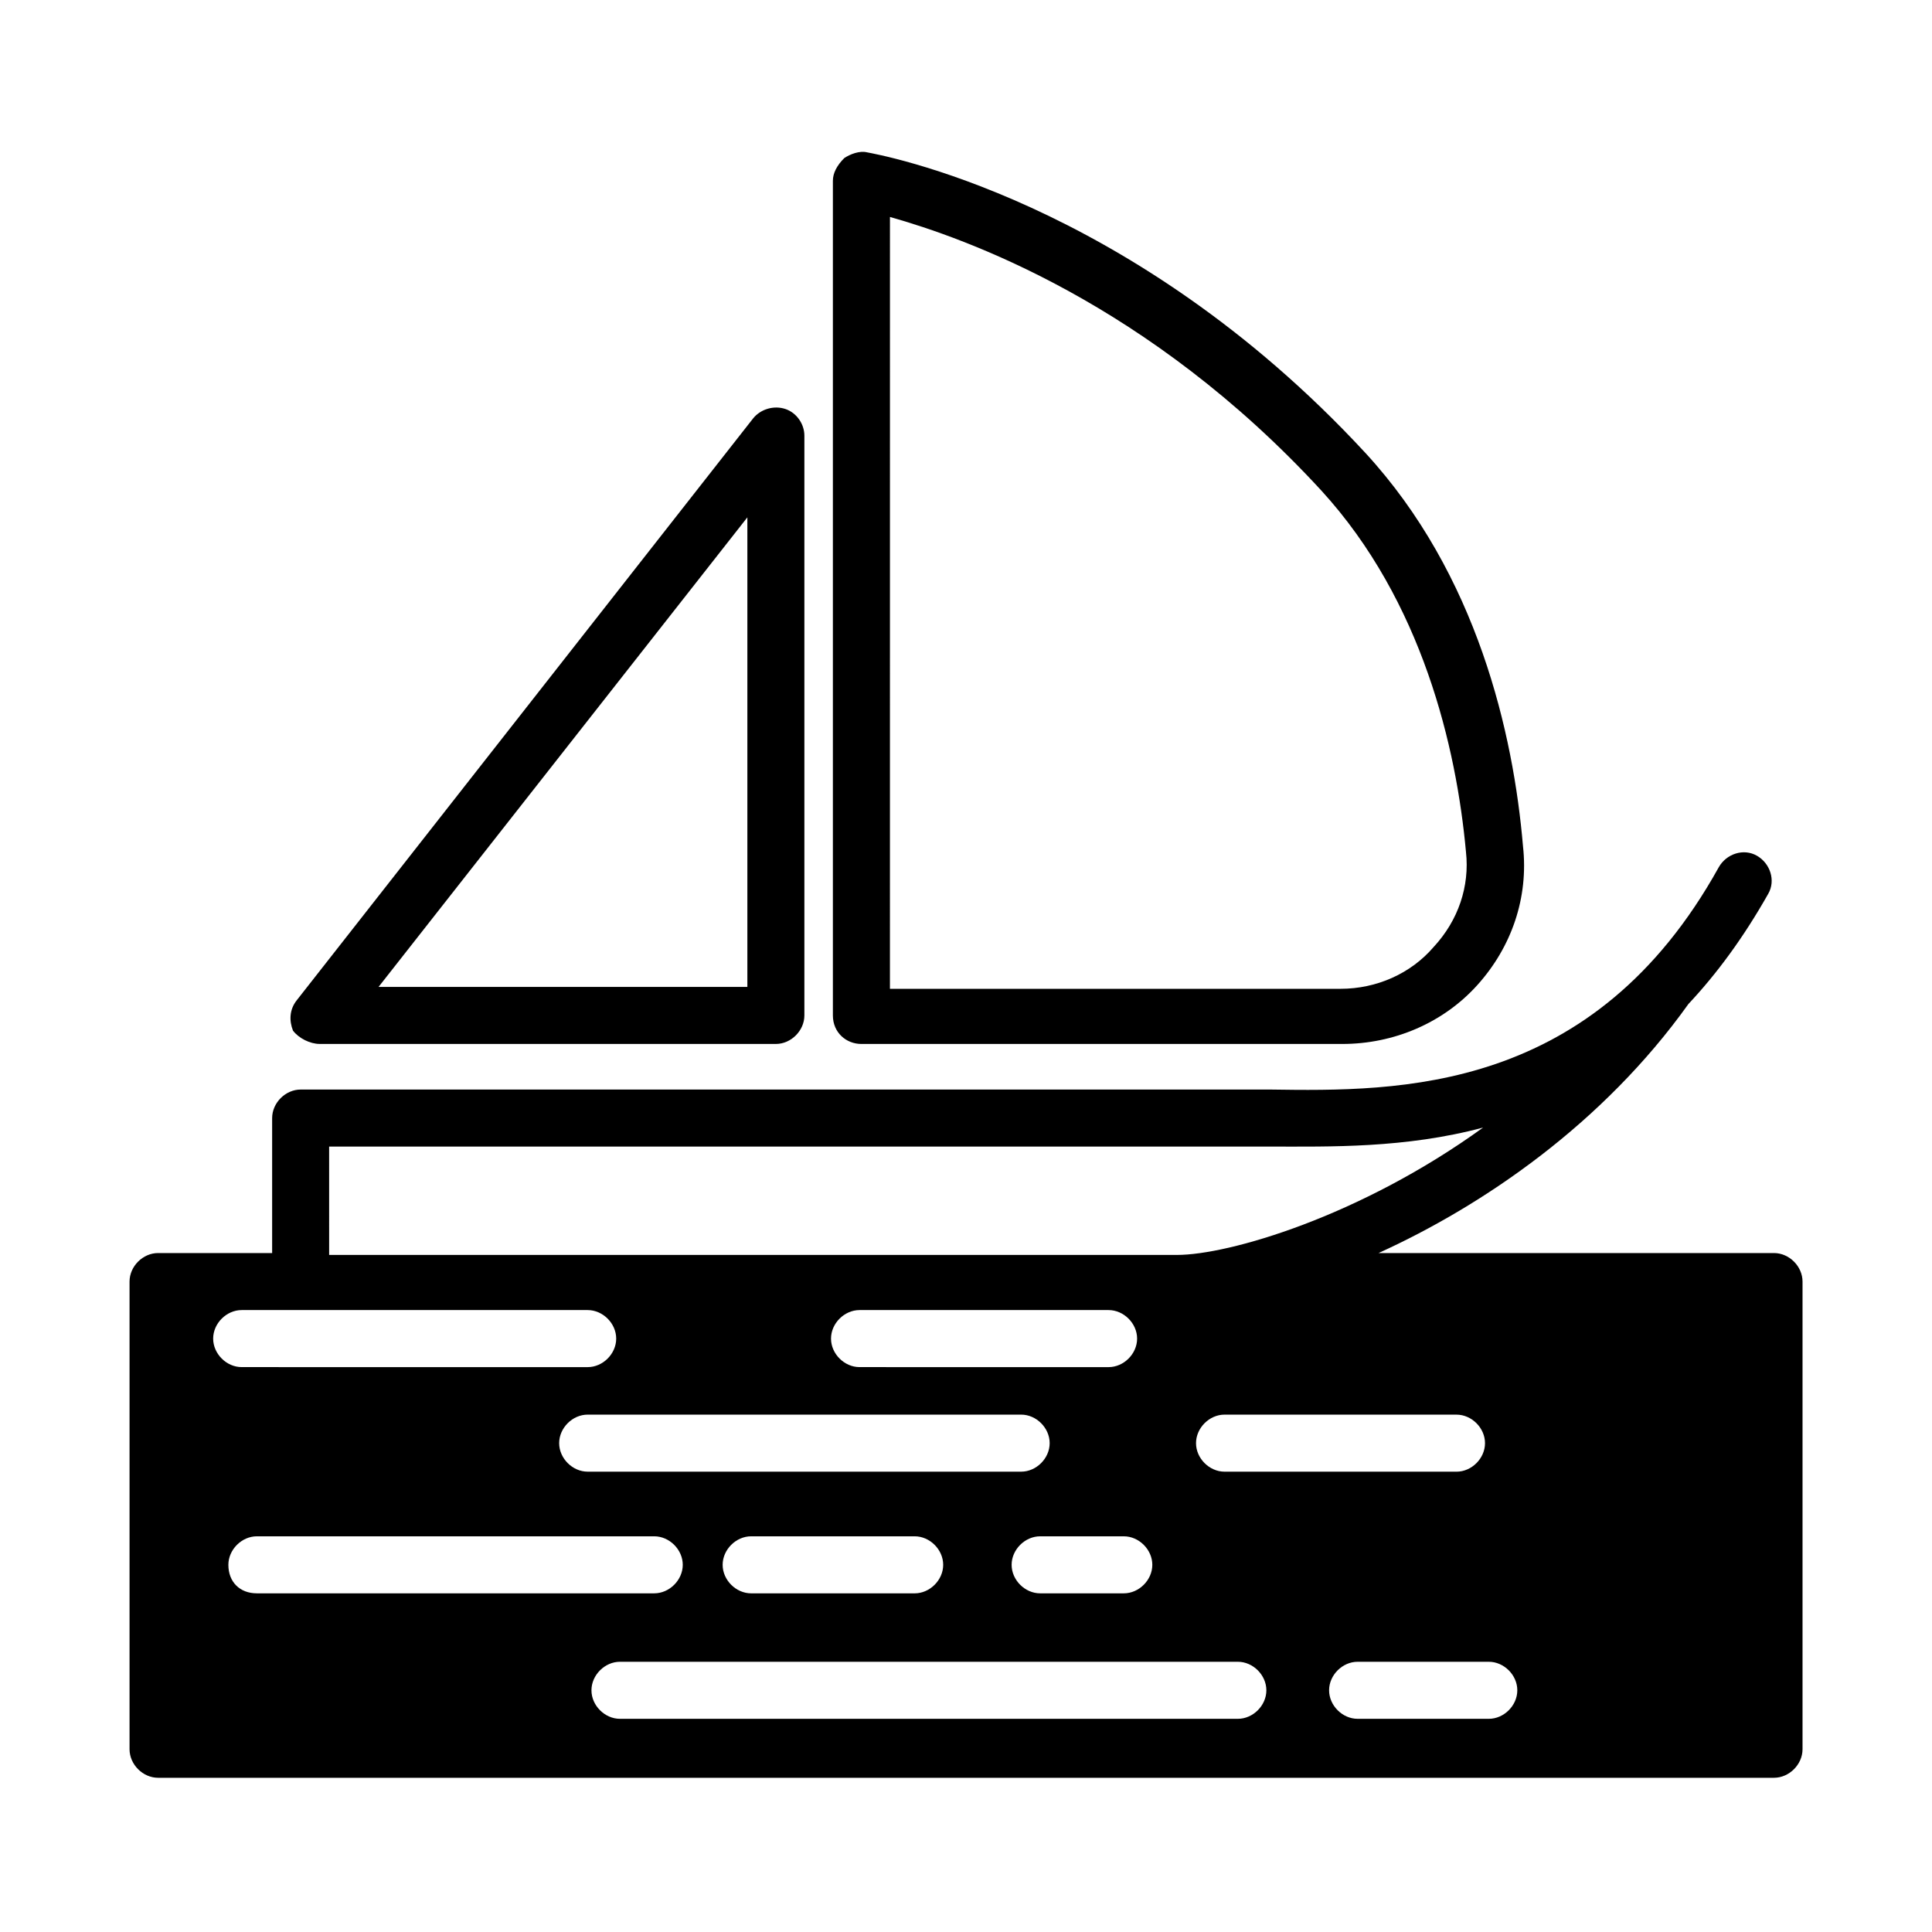
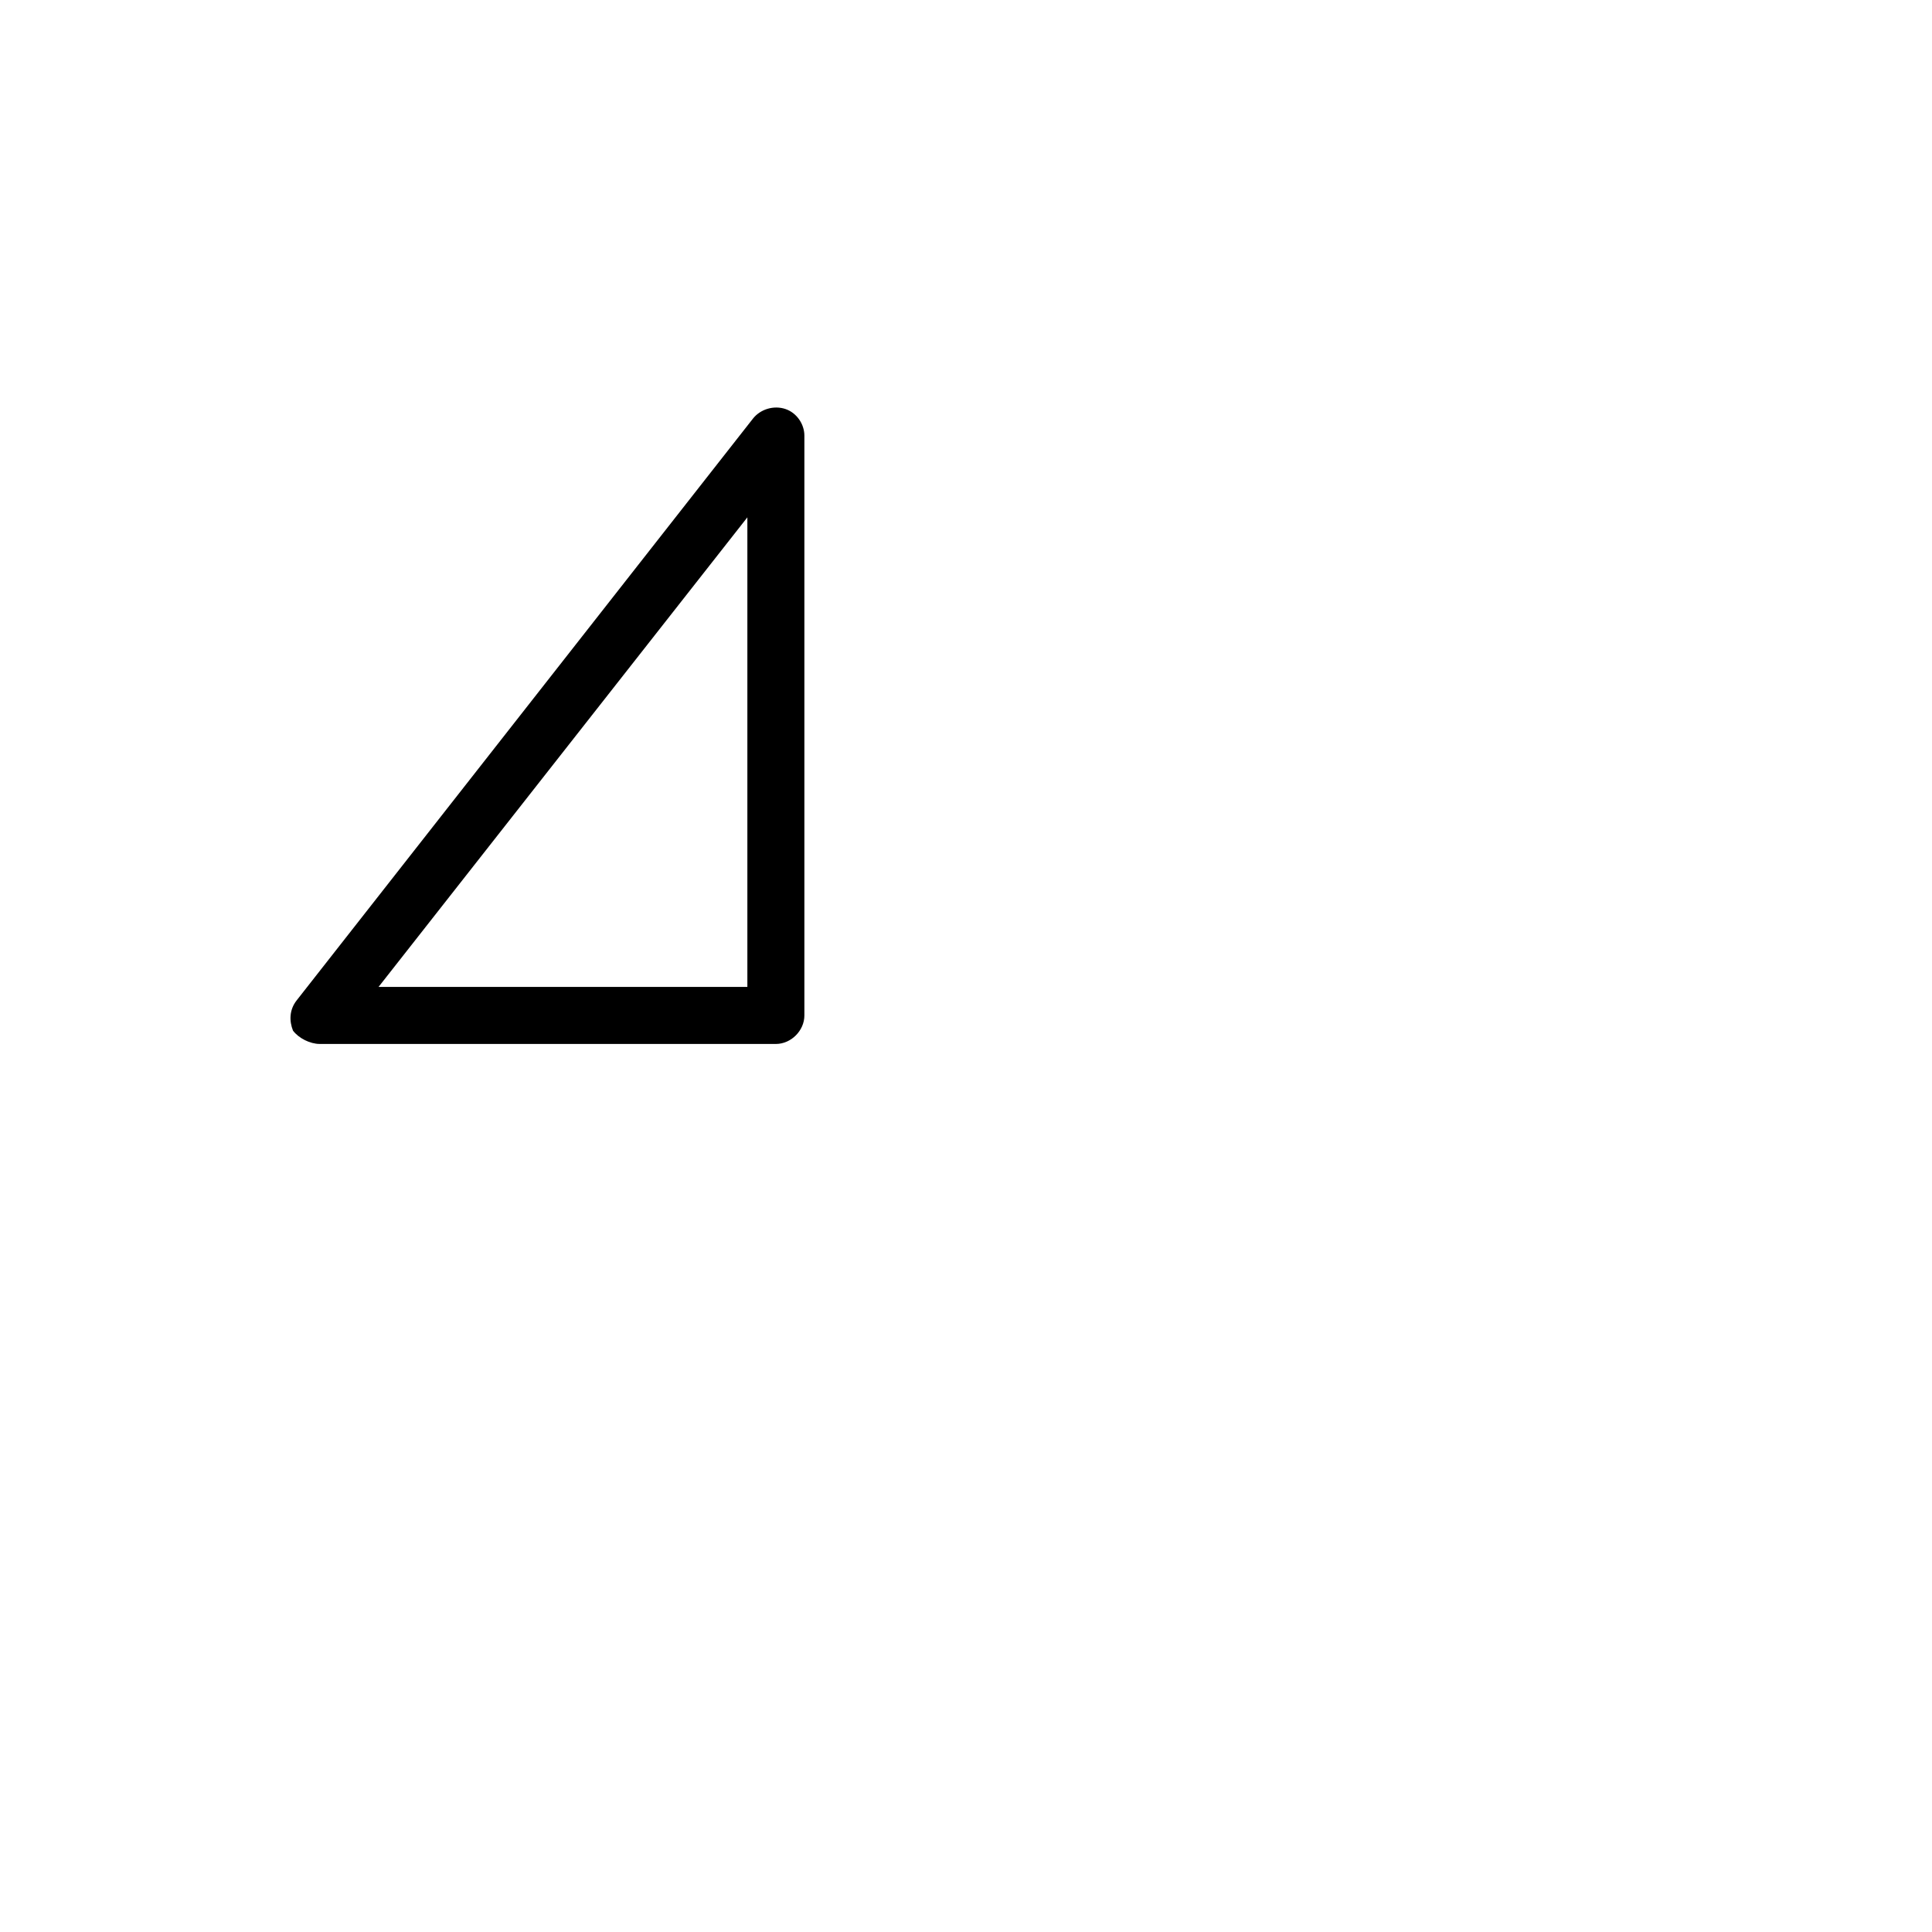
<svg xmlns="http://www.w3.org/2000/svg" fill="#000000" width="800px" height="800px" version="1.1" viewBox="144 144 512 512">
  <g>
-     <path d="m372.29 420.66h127.46c13.602 0 26.703-5.543 35.77-15.617 9.07-10.078 13.602-23.176 12.09-36.777-2.519-29.727-12.09-72.047-41.816-104.29-62.473-67.508-129.48-79.098-132-79.602-2.016-0.504-4.535 0.504-6.047 1.512-2.016 2.016-3.023 4.031-3.023 6.047v221.17c0 4.535 3.527 7.559 7.559 7.559zm7.559-219.16c19.648 5.543 68.52 22.672 114.36 72.547 26.703 29.223 35.77 68.016 38.289 95.723 1.008 9.07-2.016 18.137-8.566 25.191-6.047 7.055-15.113 11.082-24.688 11.082l-119.4 0.004z" />
    <path d="m228.7 420.66h120.91c4.031 0 7.559-3.527 7.559-7.559v-153.66c0-3.023-2.016-6.047-5.039-7.055-3.023-1.008-6.551 0-8.566 2.519l-120.91 154.16c-2.016 2.519-2.016 5.543-1.008 8.062 1.512 2.016 4.535 3.527 7.055 3.527zm113.36-139.56v124.44h-97.738z" />
-     <path d="m614.12 476.07h-104.79c27.711-12.598 59.449-34.258 82.121-66 7.559-8.062 14.609-17.633 21.16-29.223 2.016-3.527 0.504-8.062-3.023-10.078-3.527-2.016-8.062-0.504-10.078 3.023-33.25 59.957-84.637 59.453-118.89 58.949h-256.94c-4.031 0-7.559 3.527-7.559 7.559v35.77h-30.23c-4.031 0-7.559 3.527-7.559 7.559v123.94c0 4.031 3.527 7.559 7.559 7.559h428.24c4.031 0 7.559-3.527 7.559-7.559v-123.94c0-4.031-3.527-7.559-7.559-7.559zm-84.137 42.824c4.031 0 7.559 3.527 7.559 7.559s-3.527 7.559-7.559 7.559l-61.465-0.004c-4.031 0-7.559-3.527-7.559-7.559s3.527-7.559 7.559-7.559zm-298.76-71.039h249.39c15.617 0 35.77 0.504 56.426-5.039-32.746 23.68-67.512 33.754-81.113 33.754l-224.7 0.004zm68.52 86.152c-4.031 0-7.559-3.527-7.559-7.559s3.527-7.559 7.559-7.559h114.87c4.031 0 7.559 3.527 7.559 7.559s-3.527 7.559-7.559 7.559zm94.211 24.688c0 4.031-3.527 7.559-7.559 7.559h-43.328c-4.031 0-7.559-3.527-7.559-7.559s3.527-7.559 7.559-7.559h43.328c4.031 0 7.559 3.527 7.559 7.559zm-29.727-59.953c0-4.031 3.527-7.559 7.559-7.559h66c4.031 0 7.559 3.527 7.559 7.559s-3.527 7.559-7.559 7.559l-66-0.004c-4.031 0-7.559-3.523-7.559-7.555zm55.422 52.395h22.168c4.031 0 7.559 3.527 7.559 7.559-0.004 4.031-3.531 7.555-7.559 7.555h-22.168c-4.031 0-7.559-3.527-7.559-7.559 0-4.027 3.527-7.555 7.559-7.555zm-219.16-52.395c0-4.031 3.527-7.559 7.559-7.559h91.691c4.031 0 7.559 3.527 7.559 7.559s-3.527 7.559-7.559 7.559l-91.691-0.004c-4.031 0-7.559-3.523-7.559-7.555zm4.031 59.953c0-4.031 3.527-7.559 7.559-7.559h105.3c4.031 0 7.559 3.527 7.559 7.559-0.004 4.031-3.531 7.555-7.559 7.555h-105.3c-4.535 0-7.559-3.019-7.559-7.555zm267.52 40.809h-163.74c-4.031 0-7.559-3.527-7.559-7.559s3.527-7.559 7.559-7.559h163.74c4.031 0 7.559 3.527 7.559 7.559s-3.527 7.559-7.559 7.559zm66.504 0h-34.762c-4.031 0-7.559-3.527-7.559-7.559s3.527-7.559 7.559-7.559h34.762c4.031 0 7.559 3.527 7.559 7.559-0.004 4.031-3.527 7.559-7.559 7.559z" />
  </g>
</svg>